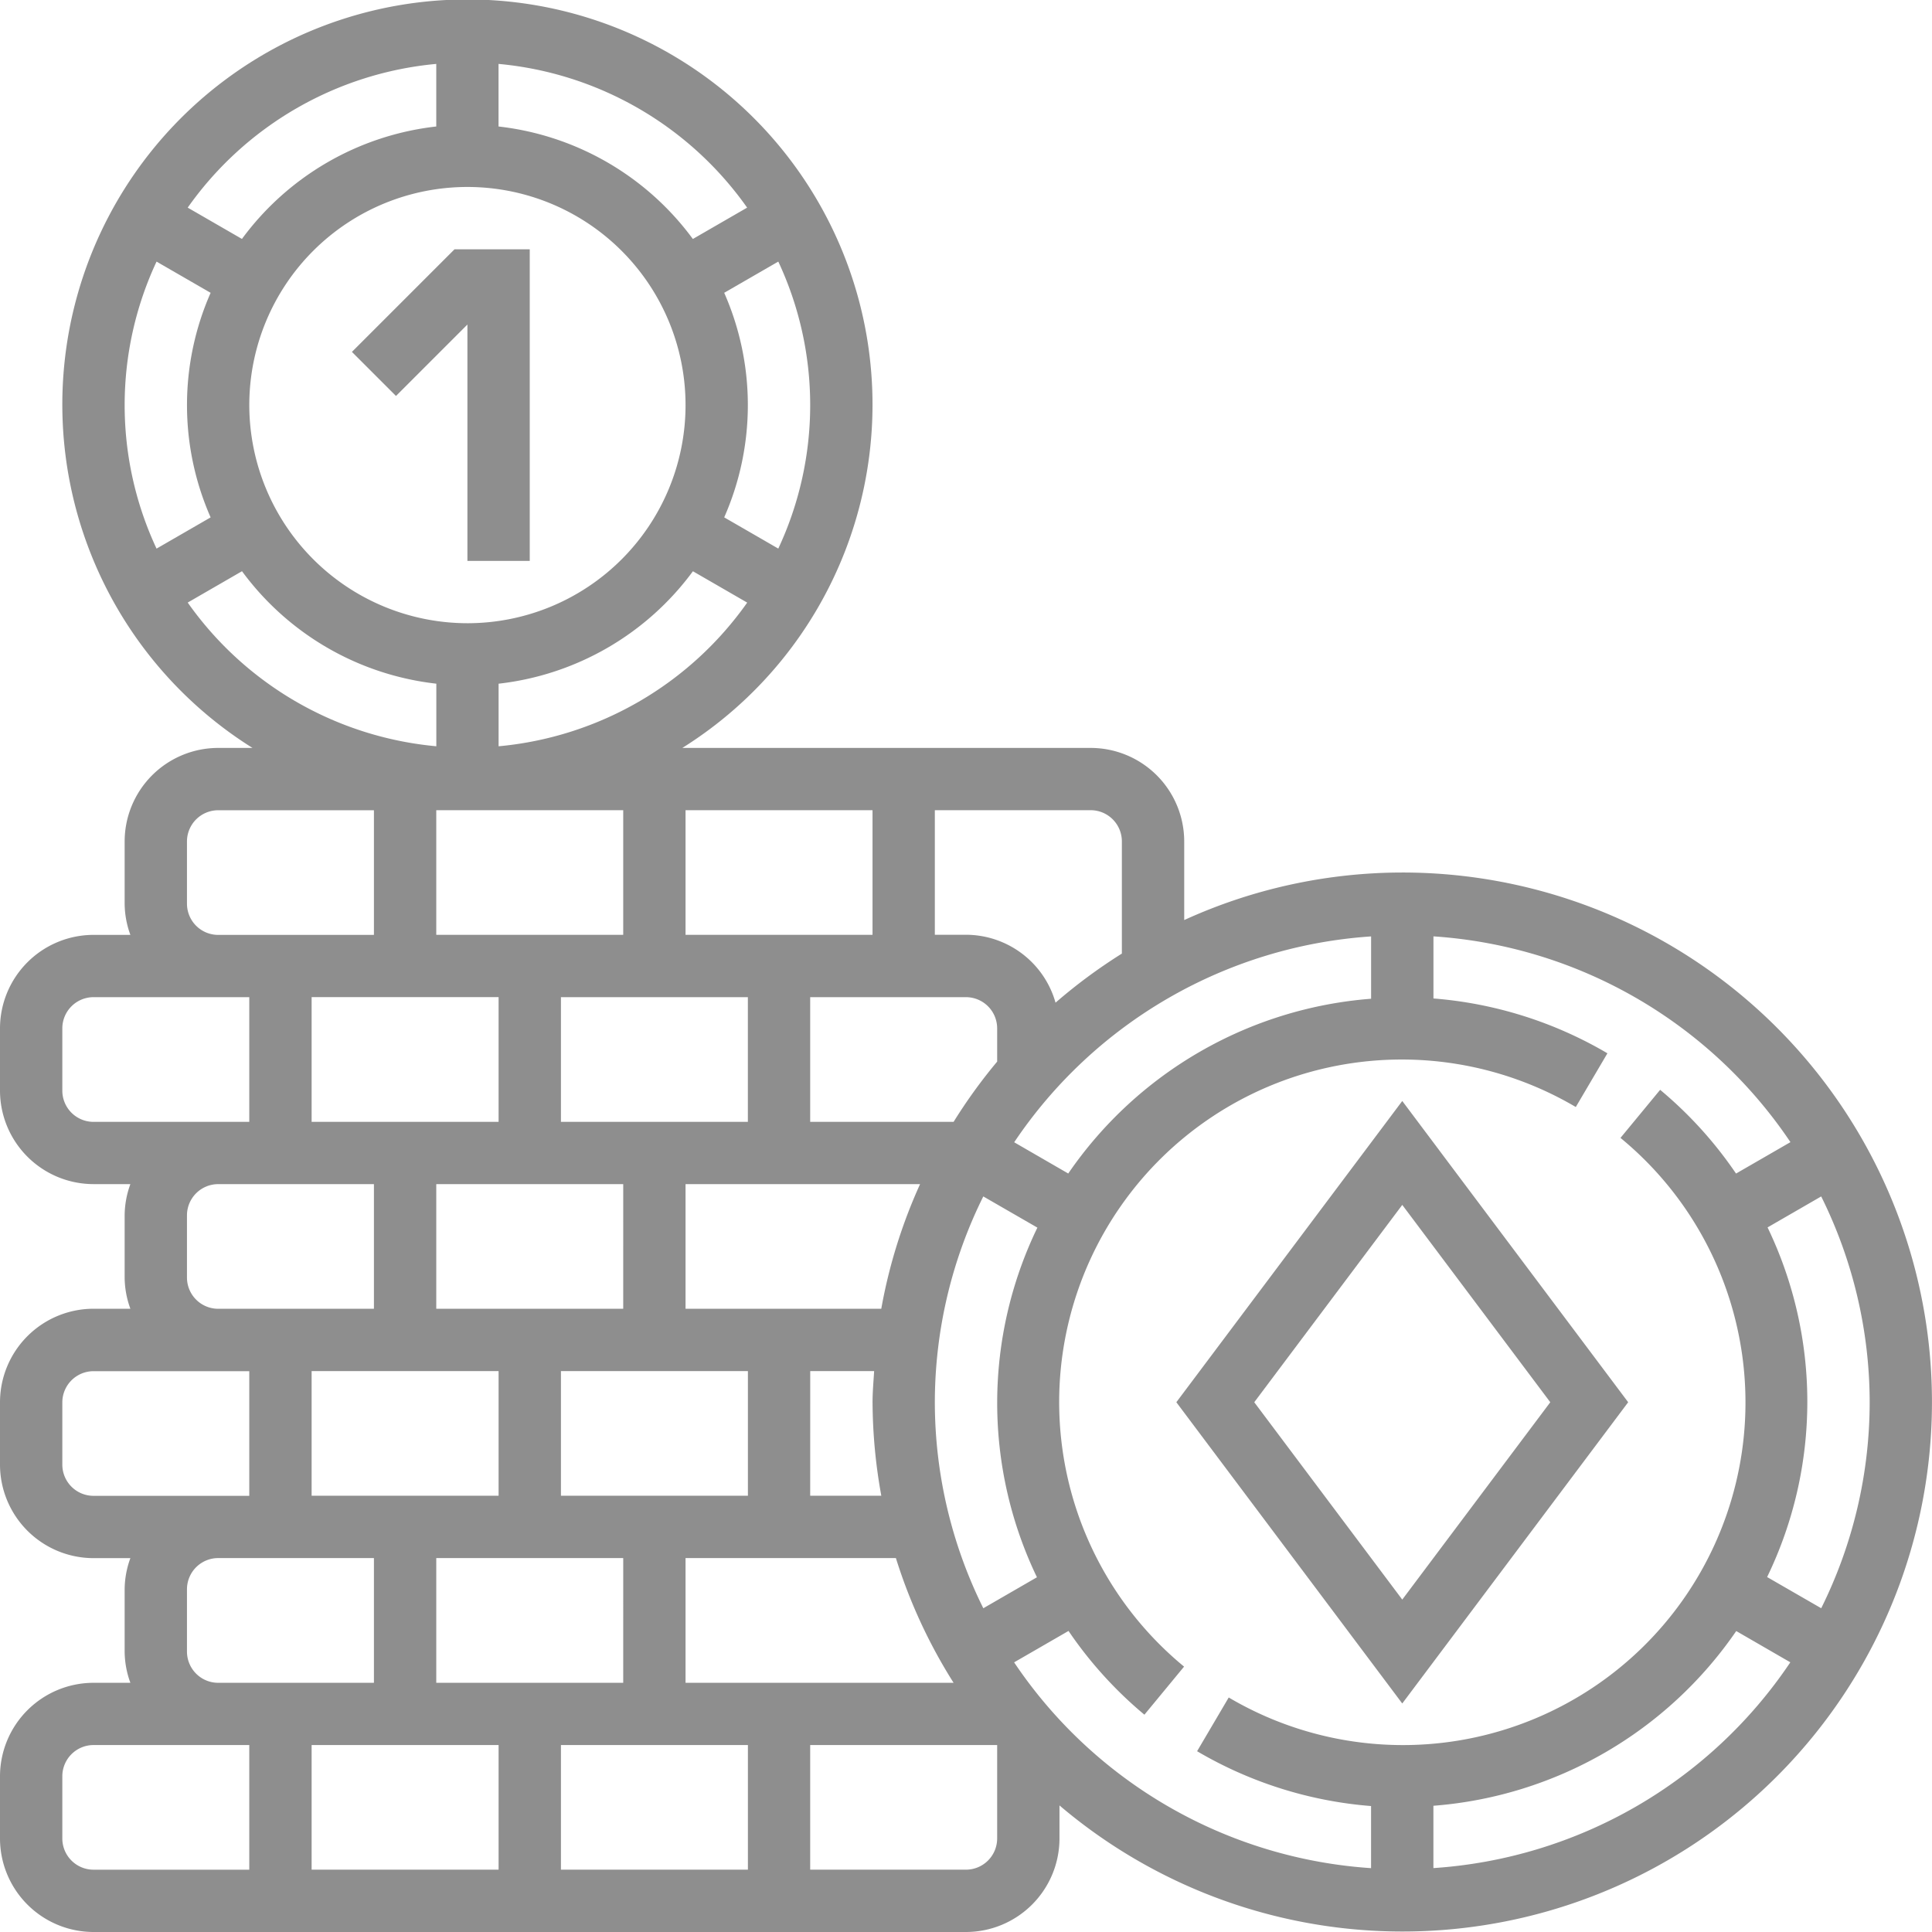
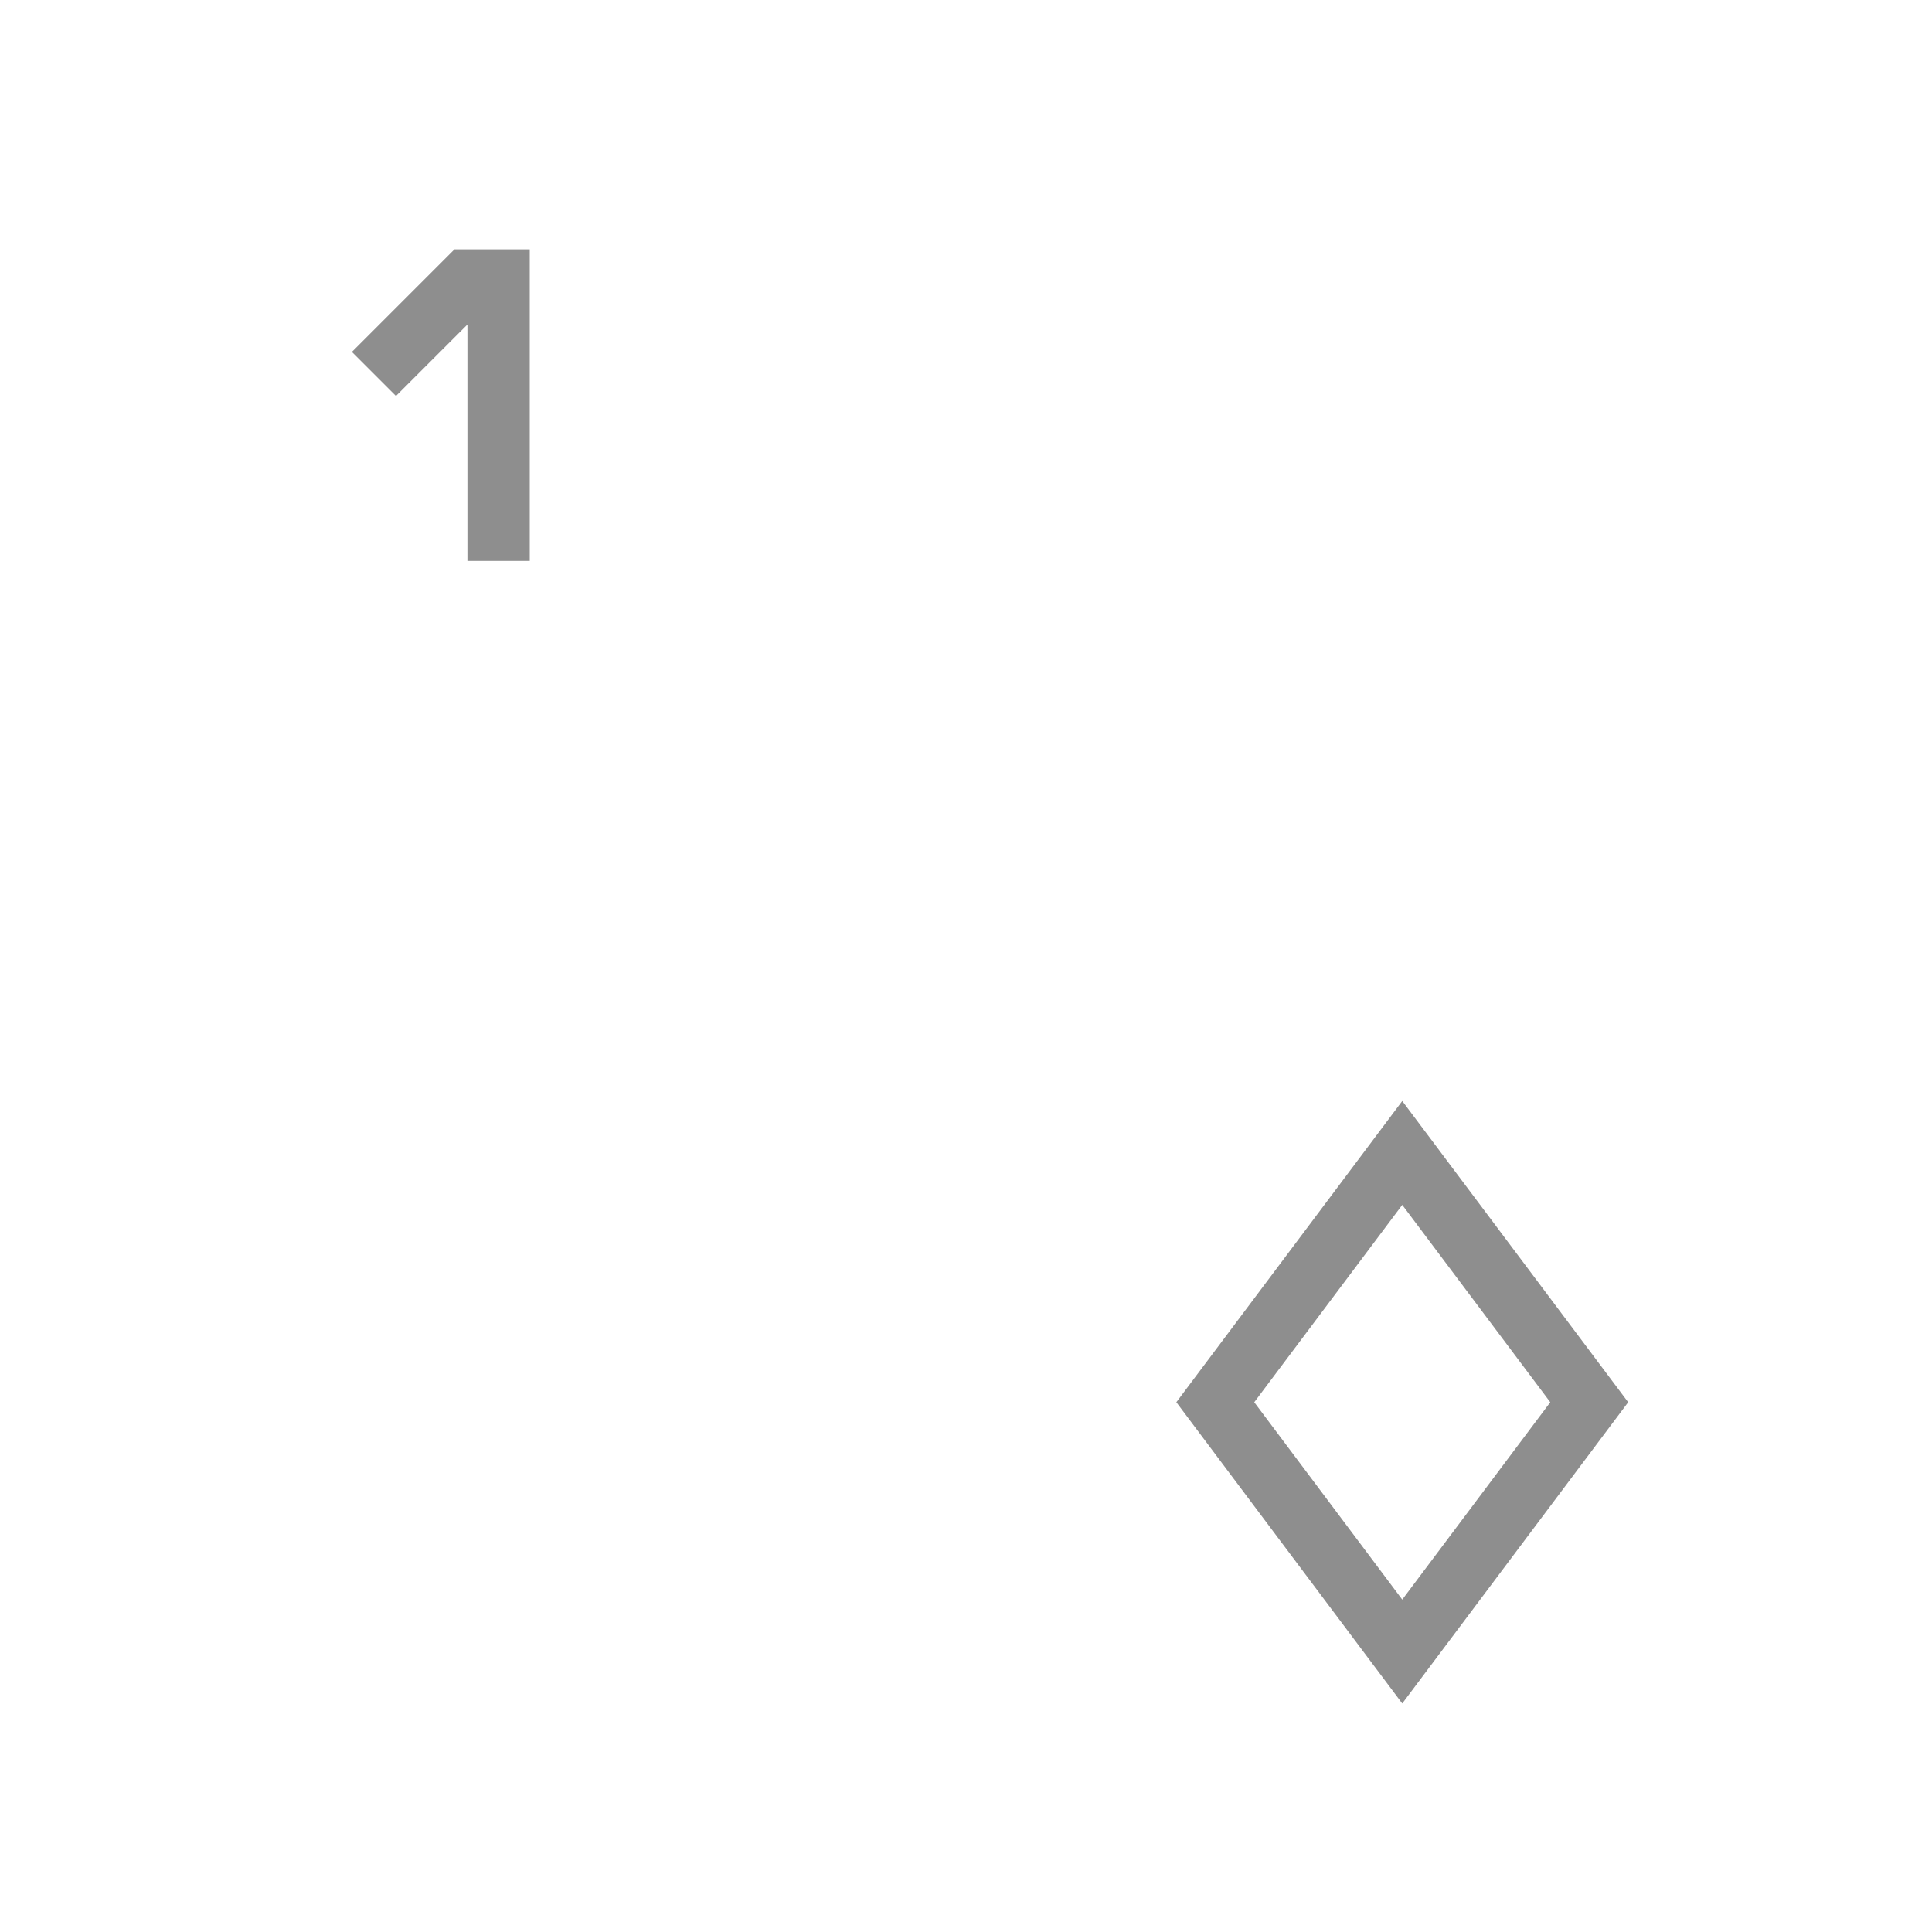
<svg xmlns="http://www.w3.org/2000/svg" width="96.439" height="96.439" viewBox="0 0 96.439 96.439">
  <defs>
    <style>.a{fill:#8e8e8e;}</style>
  </defs>
-   <path class="a" d="M70,43.553a26.259,26.259,0,0,0-10.888,2.373V42a4.673,4.673,0,0,0-4.666-4.666H34.06a20.221,20.221,0,1,0-21.456,0H10.888A4.673,4.673,0,0,0,6.222,42v3.111a4.6,4.6,0,0,0,.286,1.555H4.666A4.673,4.673,0,0,0,0,51.33v3.111a4.673,4.673,0,0,0,4.666,4.666H6.508a4.6,4.6,0,0,0-.286,1.555v3.111a4.6,4.6,0,0,0,.286,1.555H4.666A4.673,4.673,0,0,0,0,70v3.111a4.673,4.673,0,0,0,4.666,4.666H6.508a4.6,4.6,0,0,0-.286,1.555V82.44A4.6,4.6,0,0,0,6.508,84H4.666A4.673,4.673,0,0,0,0,88.662v3.111a4.673,4.673,0,0,0,4.666,4.666H48.22a4.673,4.673,0,0,0,4.666-4.666V90.121A26.431,26.431,0,1,0,70,43.553ZM93.328,70a23.139,23.139,0,0,1-2.419,10.278l-2.7-1.557a20.079,20.079,0,0,0,.022-17.453l2.677-1.546A23.139,23.139,0,0,1,93.328,70ZM15.555,87.106h9.333v6.222H15.555Zm0-18.666h9.333v6.222H15.555Zm0-18.666h9.333V56H15.555ZM28,74.663V68.441h9.333v6.222Zm12.444-6.222h3.19c-.031.518-.079,1.03-.079,1.555a26.546,26.546,0,0,0,.437,4.666H40.442ZM43.99,65.33H34.22V59.108H45.927A26.2,26.2,0,0,0,43.99,65.33Zm5.785-12.338A26.481,26.481,0,0,0,47.6,56H40.442V49.775H48.22a1.559,1.559,0,0,1,1.555,1.555ZM34.22,46.664V40.442h9.333v6.222Zm3.111,3.111V56H28V49.775Zm-6.222,9.333V65.33H21.777V59.108Zm0,18.666V84H21.777V77.773ZM28,87.106h9.333v6.222H28ZM34.22,84V77.773h10.5A26.291,26.291,0,0,0,47.6,84ZM46.664,70a23.139,23.139,0,0,1,2.419-10.278l2.7,1.557a20.079,20.079,0,0,0-.022,17.453l-2.677,1.546A23.139,23.139,0,0,1,46.664,70Zm6.661-11.421-2.7-1.561A23.329,23.329,0,0,1,68.441,46.743v3.111A20.218,20.218,0,0,0,53.325,58.575ZM56,42V47.6a26.644,26.644,0,0,0-3.311,2.45,4.655,4.655,0,0,0-4.466-3.39H46.664V40.442h7.777A1.559,1.559,0,0,1,56,42ZM31.109,40.442v6.222H21.777V40.442ZM12.444,20.221A10.888,10.888,0,1,1,23.332,31.109,10.9,10.9,0,0,1,12.444,20.221ZM24.888,37.252V34.128a13.987,13.987,0,0,0,9.7-5.613l2.71,1.565A17.1,17.1,0,0,1,24.888,37.252ZM38.85,27.384l-2.7-1.559a13.9,13.9,0,0,0,0-11.209l2.7-1.559a16.911,16.911,0,0,1,0,14.326Zm-1.555-17.02-2.71,1.565a13.984,13.984,0,0,0-9.7-5.615V3.19A17.1,17.1,0,0,1,37.294,10.364ZM21.777,3.19V6.314a13.987,13.987,0,0,0-9.7,5.613L9.37,10.364A17.1,17.1,0,0,1,21.777,3.19ZM7.814,13.058l2.7,1.559a13.9,13.9,0,0,0,0,11.209l-2.7,1.559a16.911,16.911,0,0,1,0-14.326ZM9.37,30.078l2.71-1.565a13.977,13.977,0,0,0,9.7,5.614v3.124A17.093,17.093,0,0,1,9.37,30.078ZM9.333,45.109V42a1.559,1.559,0,0,1,1.555-1.555h7.777v6.222H10.888A1.559,1.559,0,0,1,9.333,45.109ZM3.111,54.441V51.33a1.559,1.559,0,0,1,1.555-1.555h7.777V56H4.666A1.559,1.559,0,0,1,3.111,54.441Zm6.222,9.333V60.663a1.559,1.559,0,0,1,1.555-1.555h7.777V65.33H10.888A1.559,1.559,0,0,1,9.333,63.774ZM3.111,73.107V70a1.559,1.559,0,0,1,1.555-1.555h7.777v6.222H4.666A1.559,1.559,0,0,1,3.111,73.107ZM9.333,82.44V79.329a1.559,1.559,0,0,1,1.555-1.555h7.777V84H10.888A1.559,1.559,0,0,1,9.333,82.44ZM3.111,91.773V88.662a1.559,1.559,0,0,1,1.555-1.555h7.777v6.222H4.666A1.559,1.559,0,0,1,3.111,91.773Zm46.664,0a1.559,1.559,0,0,1-1.555,1.555H40.442V87.106h9.333Zm.846-8.794,2.716-1.568a20.269,20.269,0,0,0,3.788,4.181l1.98-2.4A17.1,17.1,0,0,1,78.658,55.259l1.579-2.682a20.256,20.256,0,0,0-8.684-2.737v-3.1A23.329,23.329,0,0,1,89.373,57.012l-2.716,1.568a20.22,20.22,0,0,0-3.788-4.18l-1.98,2.4A17.1,17.1,0,0,1,61.334,84.733l-1.579,2.682a20.256,20.256,0,0,0,8.684,2.737v3.1A23.325,23.325,0,0,1,50.621,82.978Zm20.93,10.271V90.138a20.215,20.215,0,0,0,15.116-8.722l2.7,1.561A23.317,23.317,0,0,1,71.552,93.249Z" />
  <path class="a" d="M324.554,297.7l-11.277-15.037L302,297.7l11.277,15.037Zm-11.277-9.851,7.389,9.851-7.389,9.851-7.388-9.851Z" transform="translate(-243.281 -227.705)" />
  <path class="a" d="M96.11,67.755v11.8h3.111V64H95.466l-5.122,5.122,2.2,2.2Z" transform="translate(-72.778 -51.556)" />
</svg>